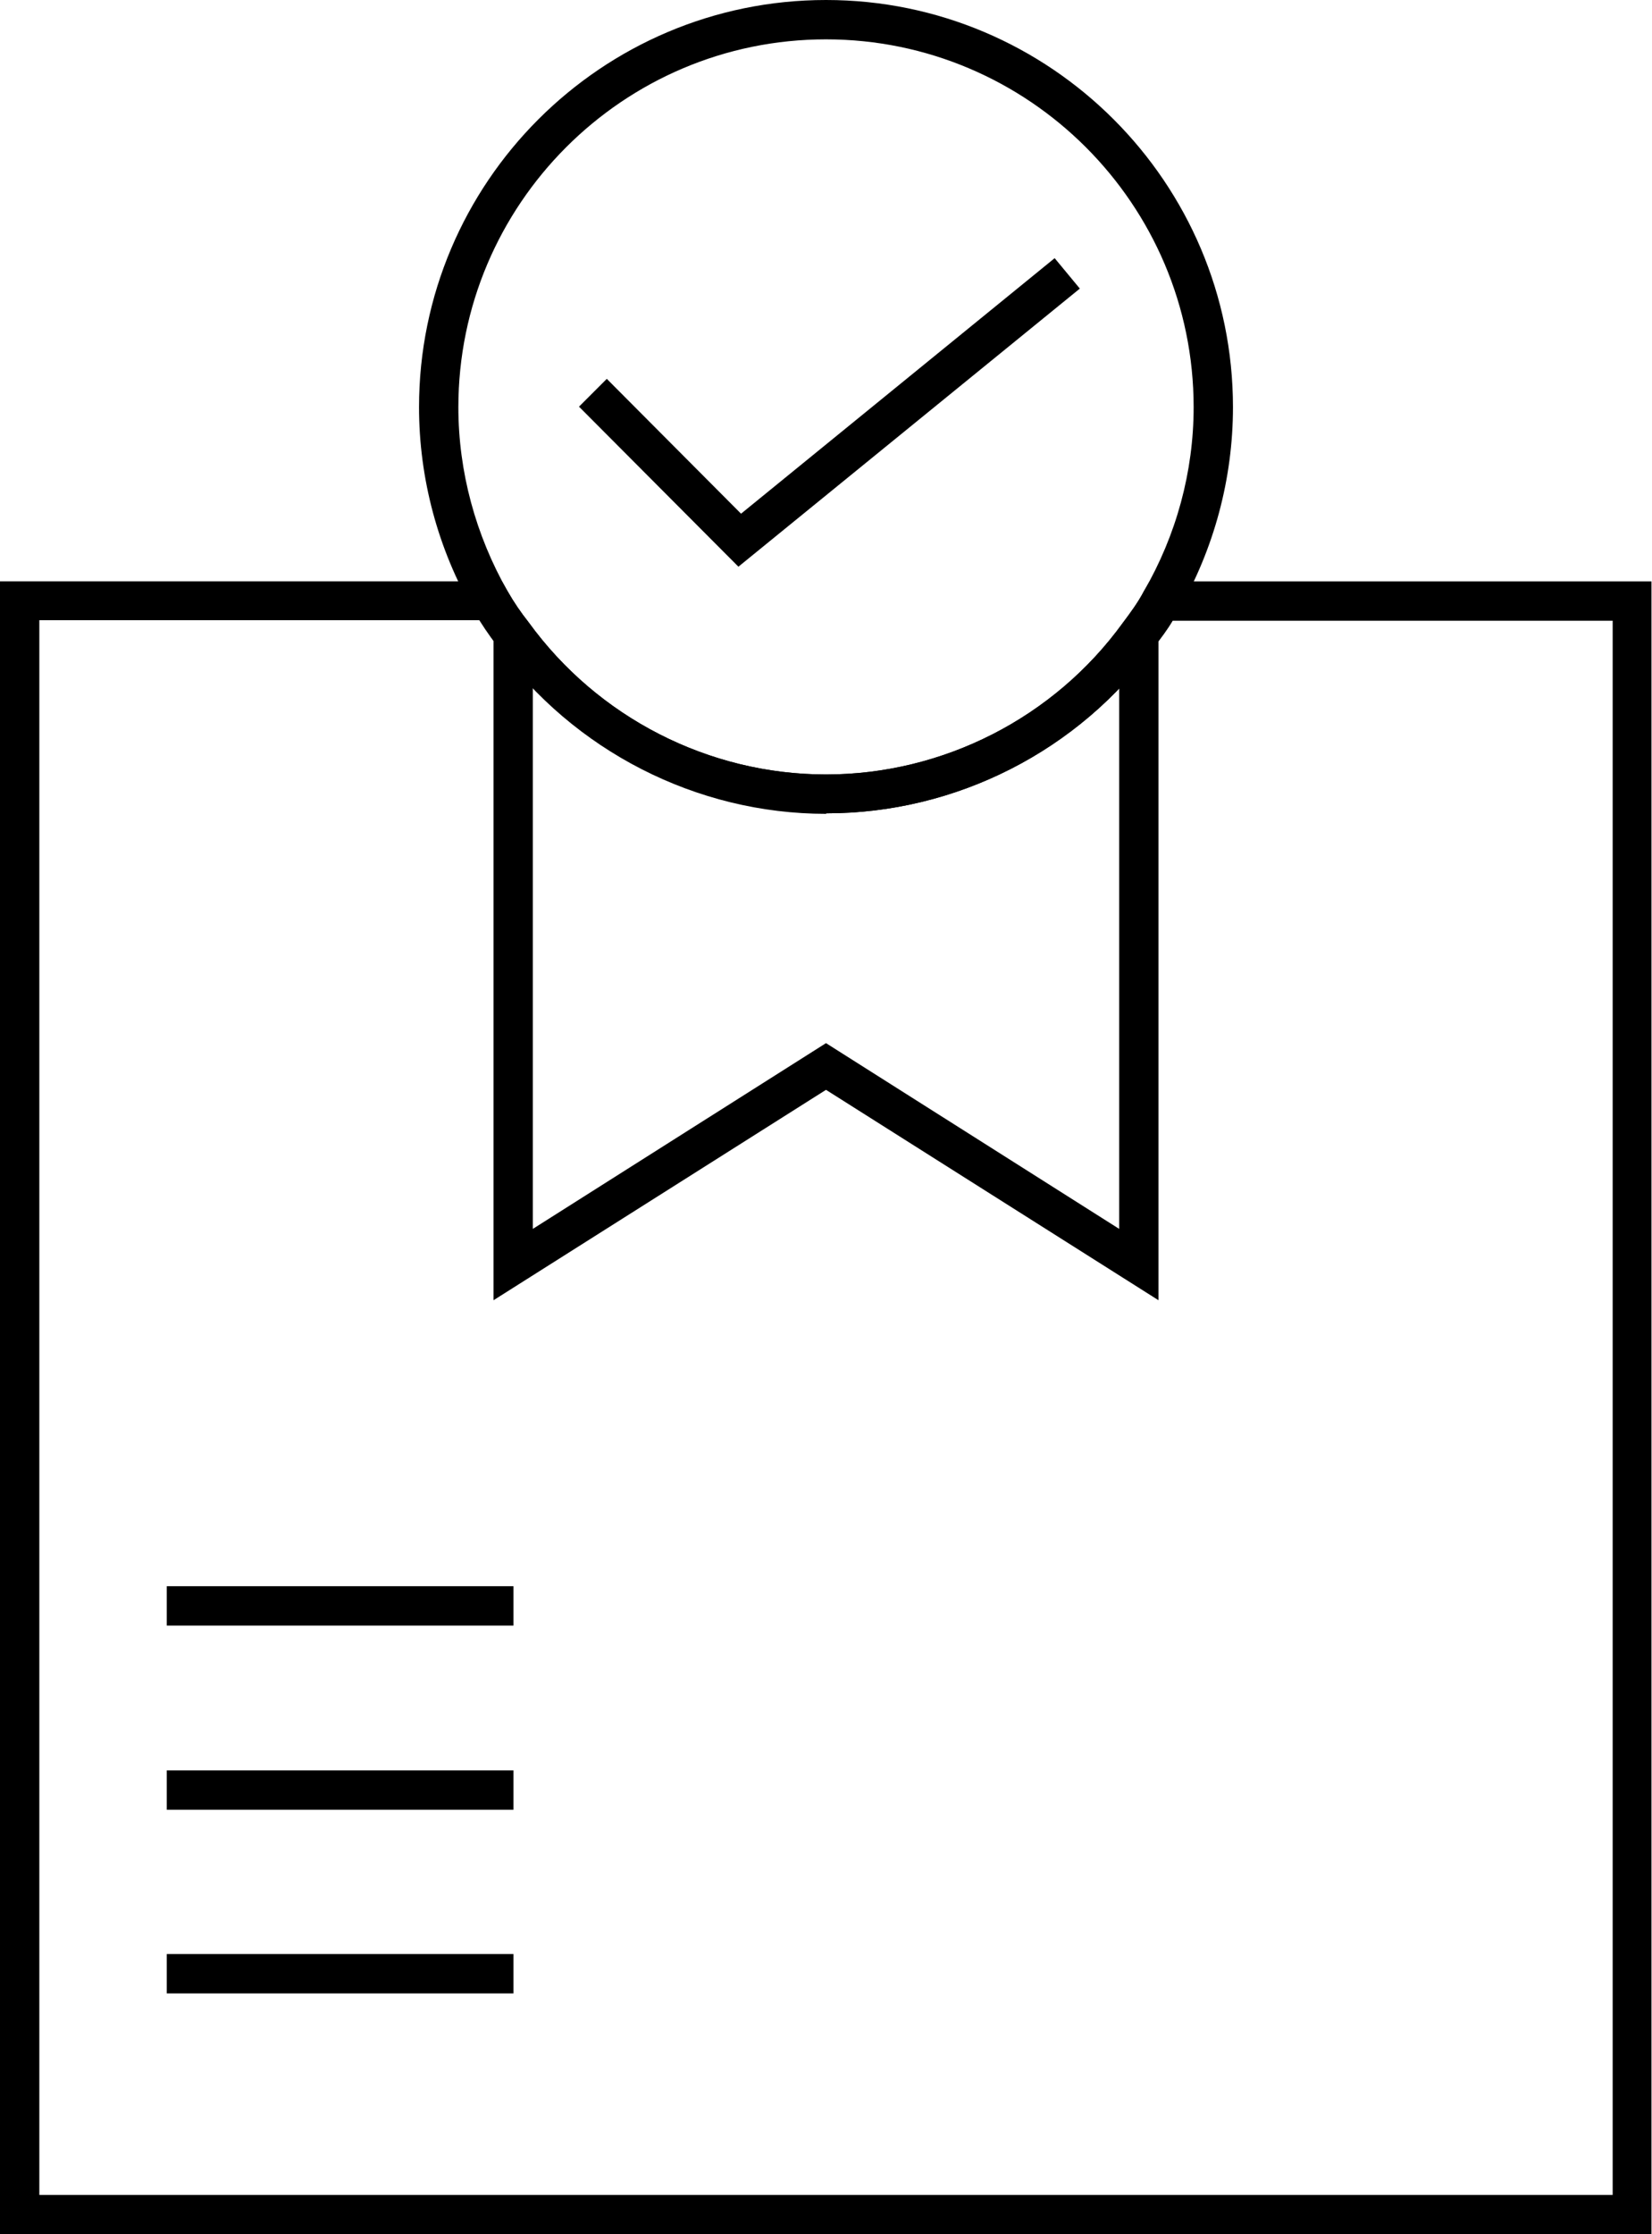
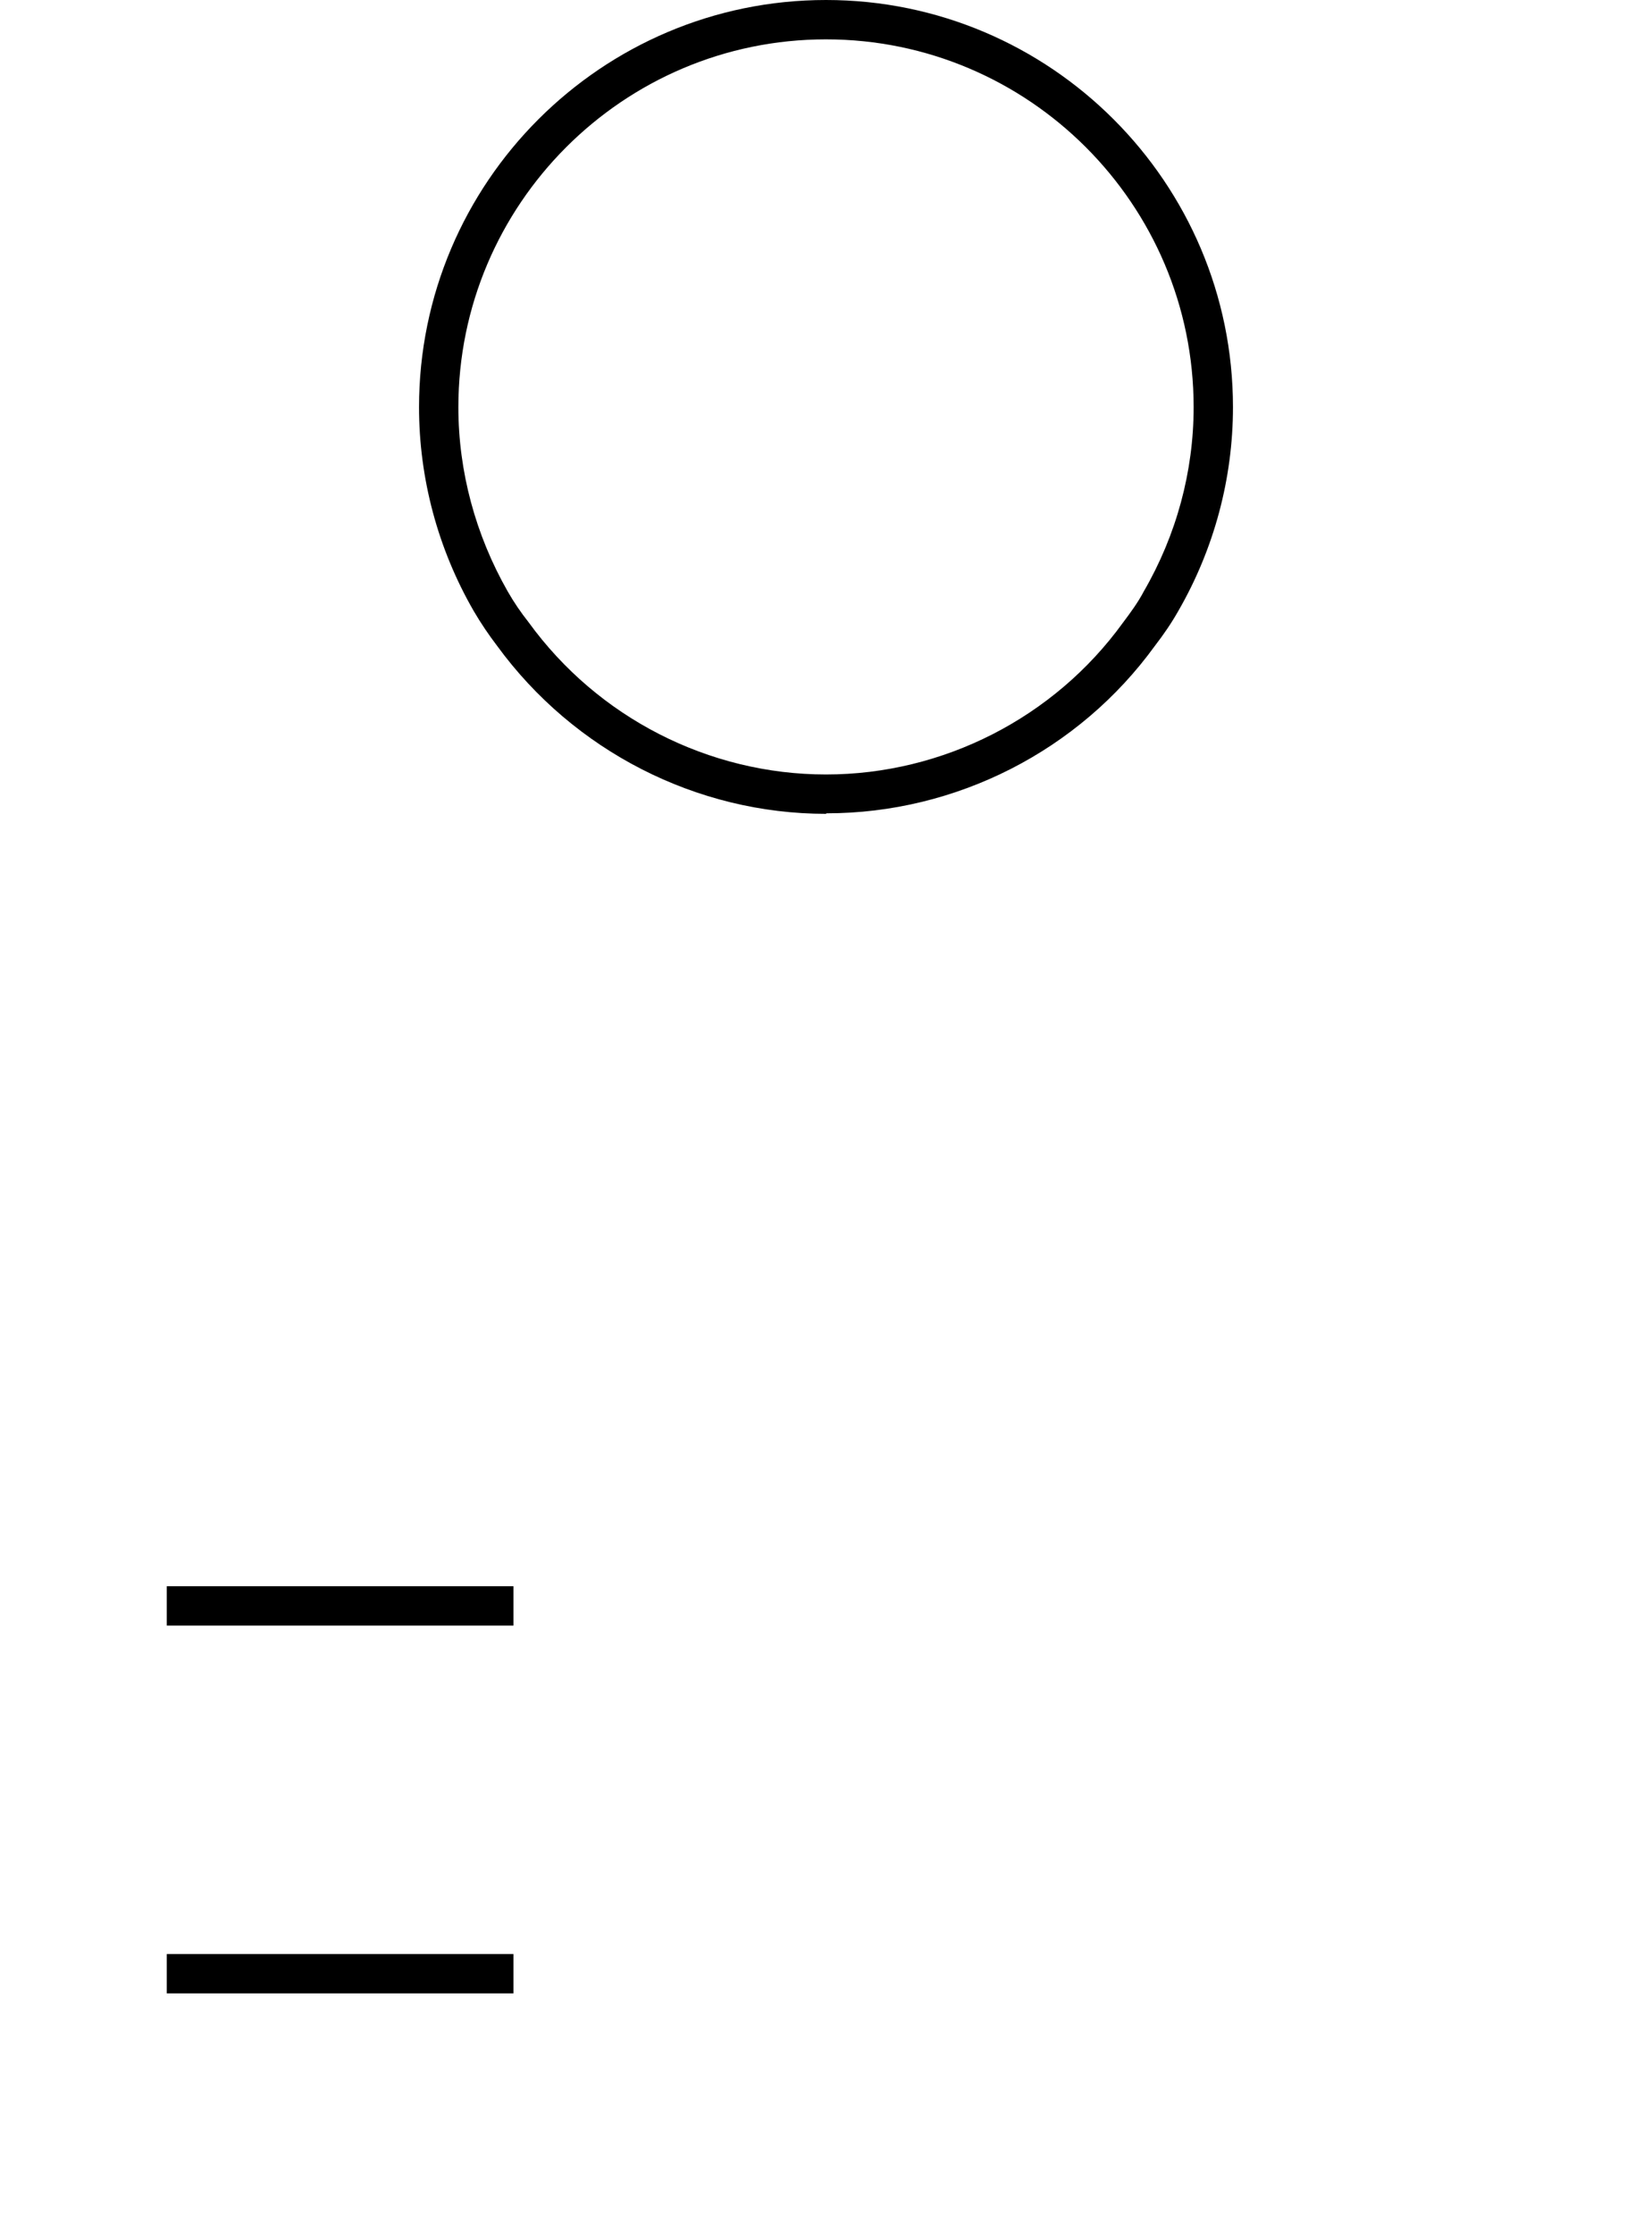
<svg xmlns="http://www.w3.org/2000/svg" viewBox="0 0 31.5 42.58" data-name="Layer 2" id="Layer_2">
  <g data-name="Layer 1" id="Layer_1-2">
    <g>
-       <path d="m31.5,42.58H0V11.08h9.57l.11.19c.12.21.25.4.4.59,1.32,1.82,3.44,2.9,5.67,2.9s4.35-1.08,5.66-2.89c.15-.2.29-.39.4-.6l.11-.19h9.57v31.5Zm-30.75-.75h30V11.83h-8.39c-.1.17-.22.33-.34.48-1.45,2-3.79,3.19-6.26,3.19s-4.81-1.2-6.27-3.2c-.12-.15-.23-.31-.33-.48H.75v30Z" />
-       <polygon points="22.09 24.78 15.75 20.77 9.41 24.78 9.41 12.09 10.16 12.09 10.16 23.42 15.75 19.88 21.34 23.42 21.34 12.09 22.09 12.09 22.09 24.78" />
      <path d="m15.75,15.51c-2.47,0-4.81-1.2-6.27-3.2-.16-.21-.31-.43-.45-.67-.68-1.18-1.04-2.52-1.04-3.88C7.99,3.48,11.47,0,15.75,0s7.76,3.48,7.76,7.76c0,1.36-.36,2.7-1.04,3.88-.13.23-.28.45-.45.67-1.45,2-3.79,3.19-6.26,3.19Zm0-14.76c-3.87,0-7.01,3.15-7.01,7.01,0,1.23.33,2.44.94,3.51.12.21.25.4.4.59,1.32,1.82,3.44,2.9,5.67,2.9s4.35-1.08,5.66-2.89c.15-.2.29-.39.4-.6.62-1.07.95-2.28.95-3.51,0-3.87-3.15-7.01-7.01-7.01Z" />
      <rect height=".75" width="6.61" y="30.23" x="3.18" />
-       <rect height=".75" width="6.61" y="33.74" x="3.18" />
      <rect height=".75" width="6.61" y="37.24" x="3.18" />
-       <polygon points="14.08 10.8 11.04 7.75 11.57 7.22 14.13 9.79 20.11 4.92 20.59 5.5 14.08 10.8" />
    </g>
  </g>
</svg>